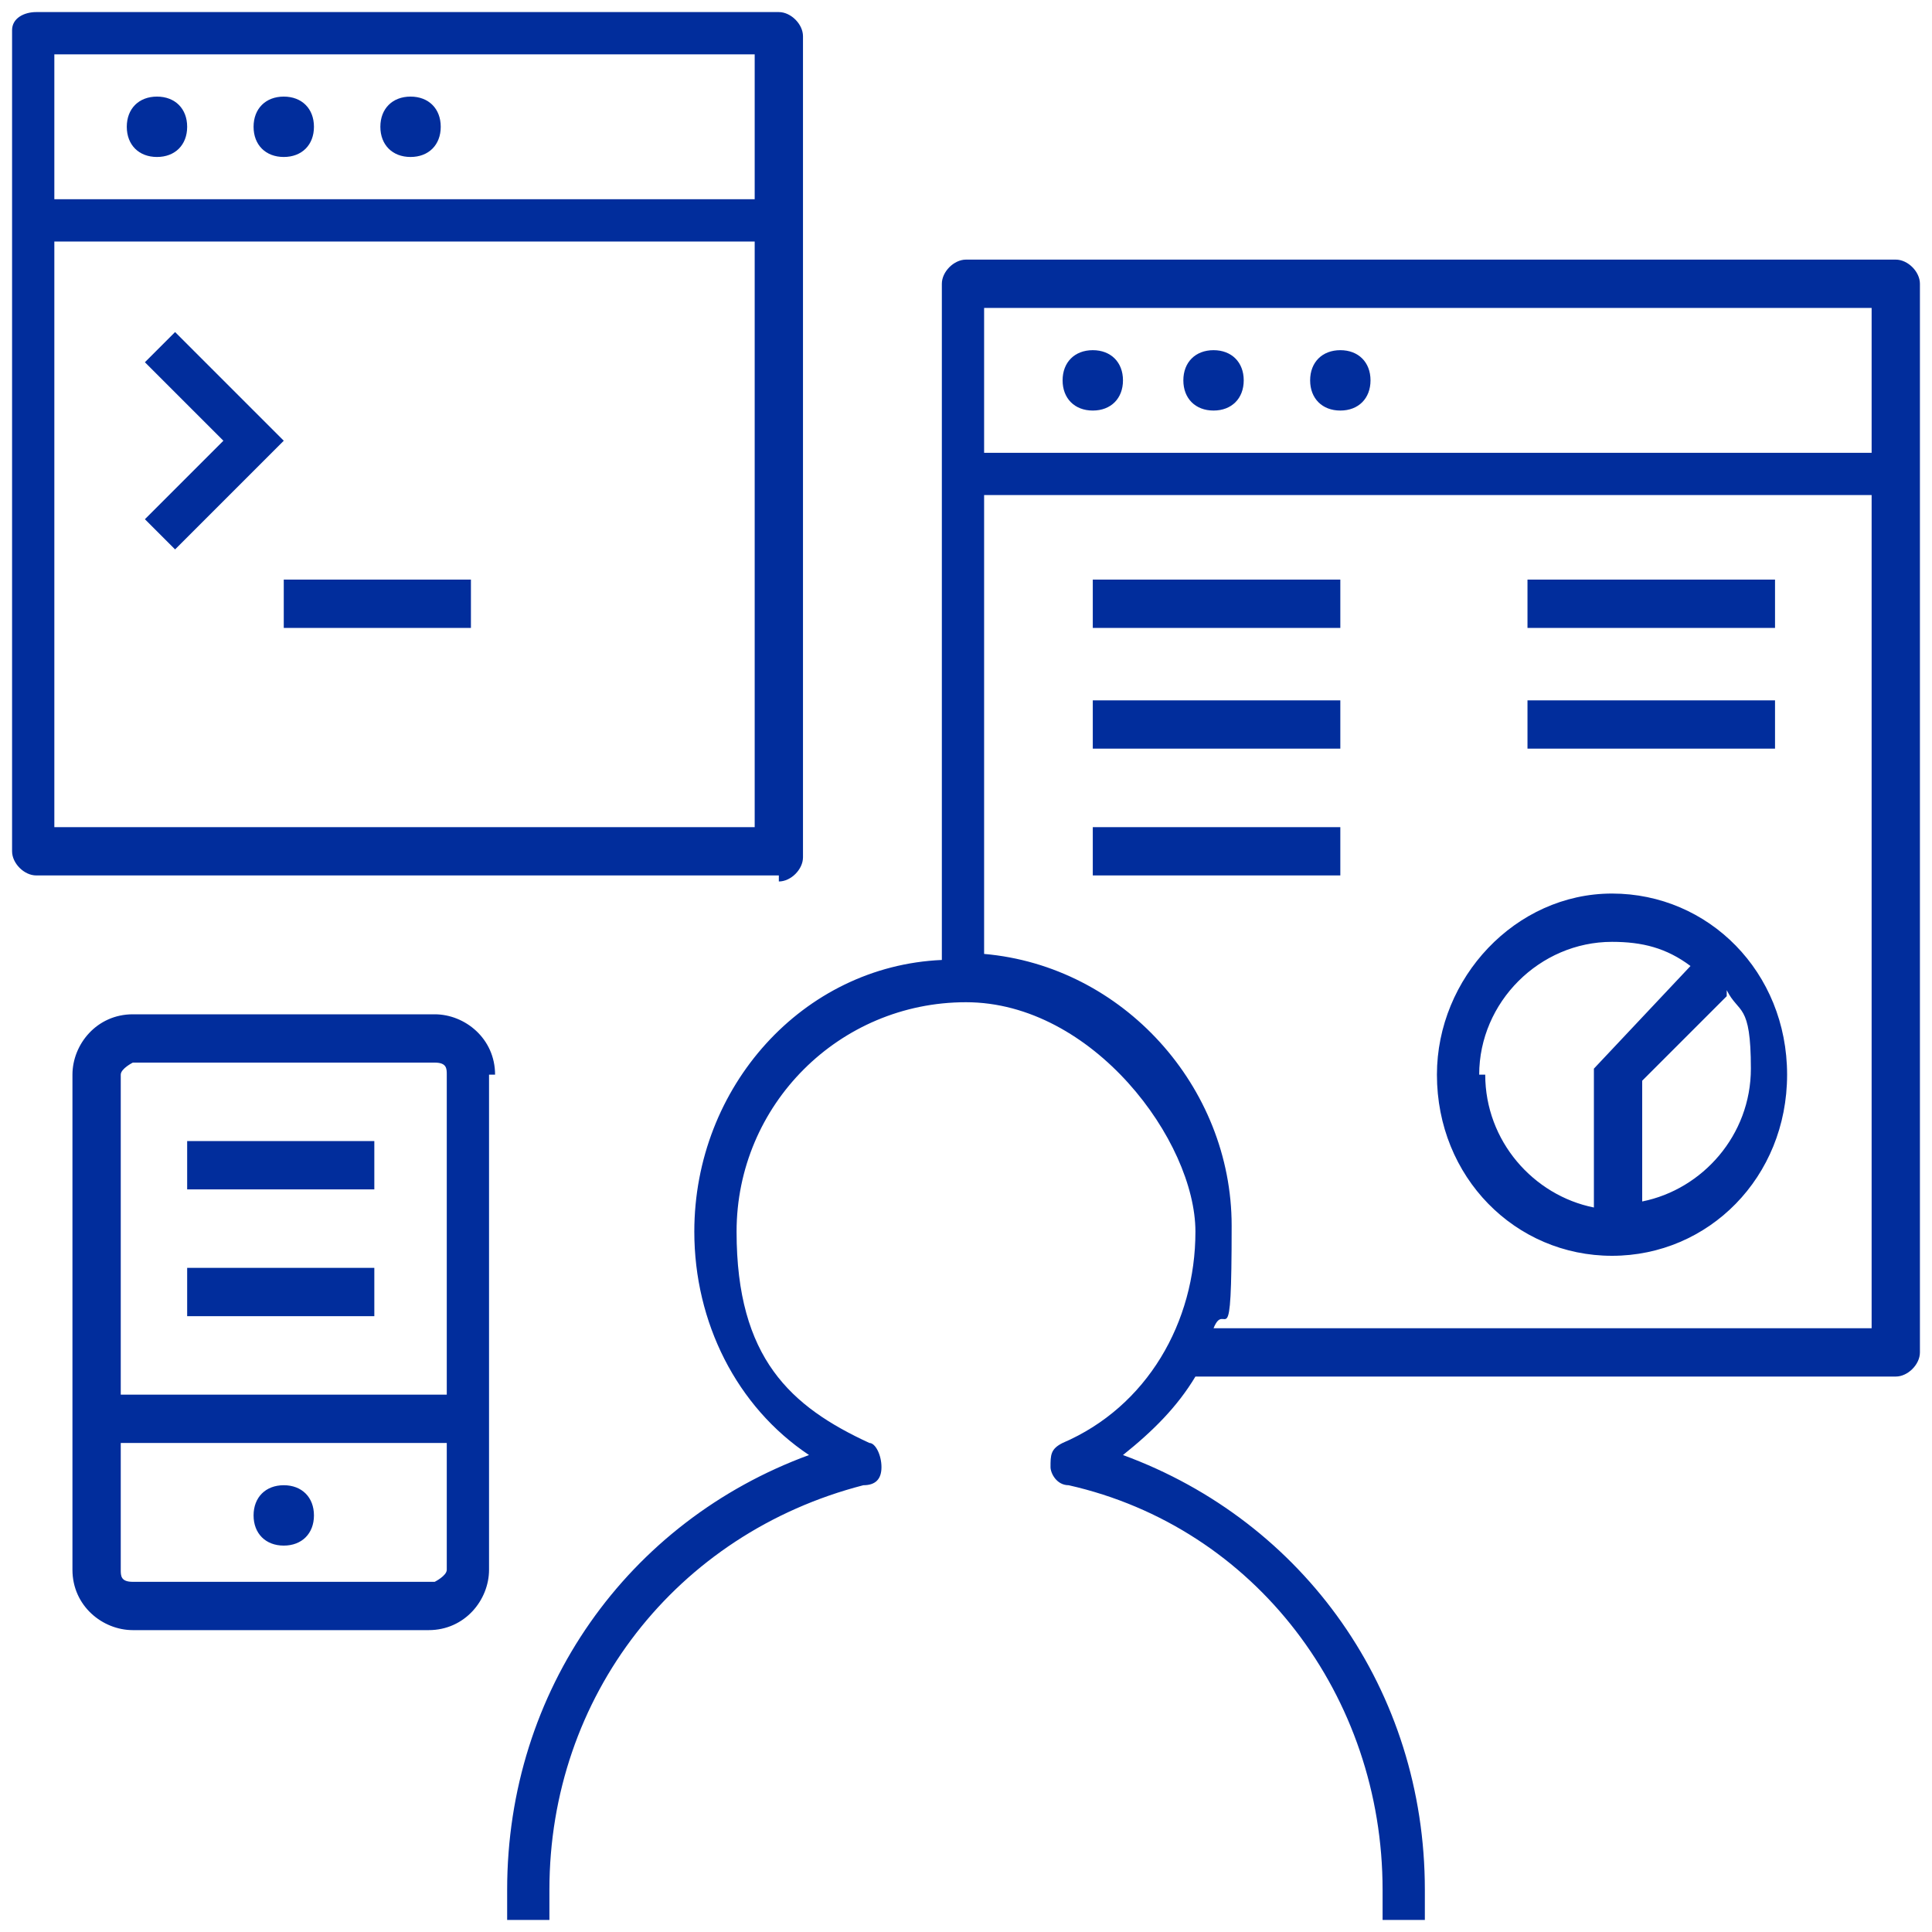
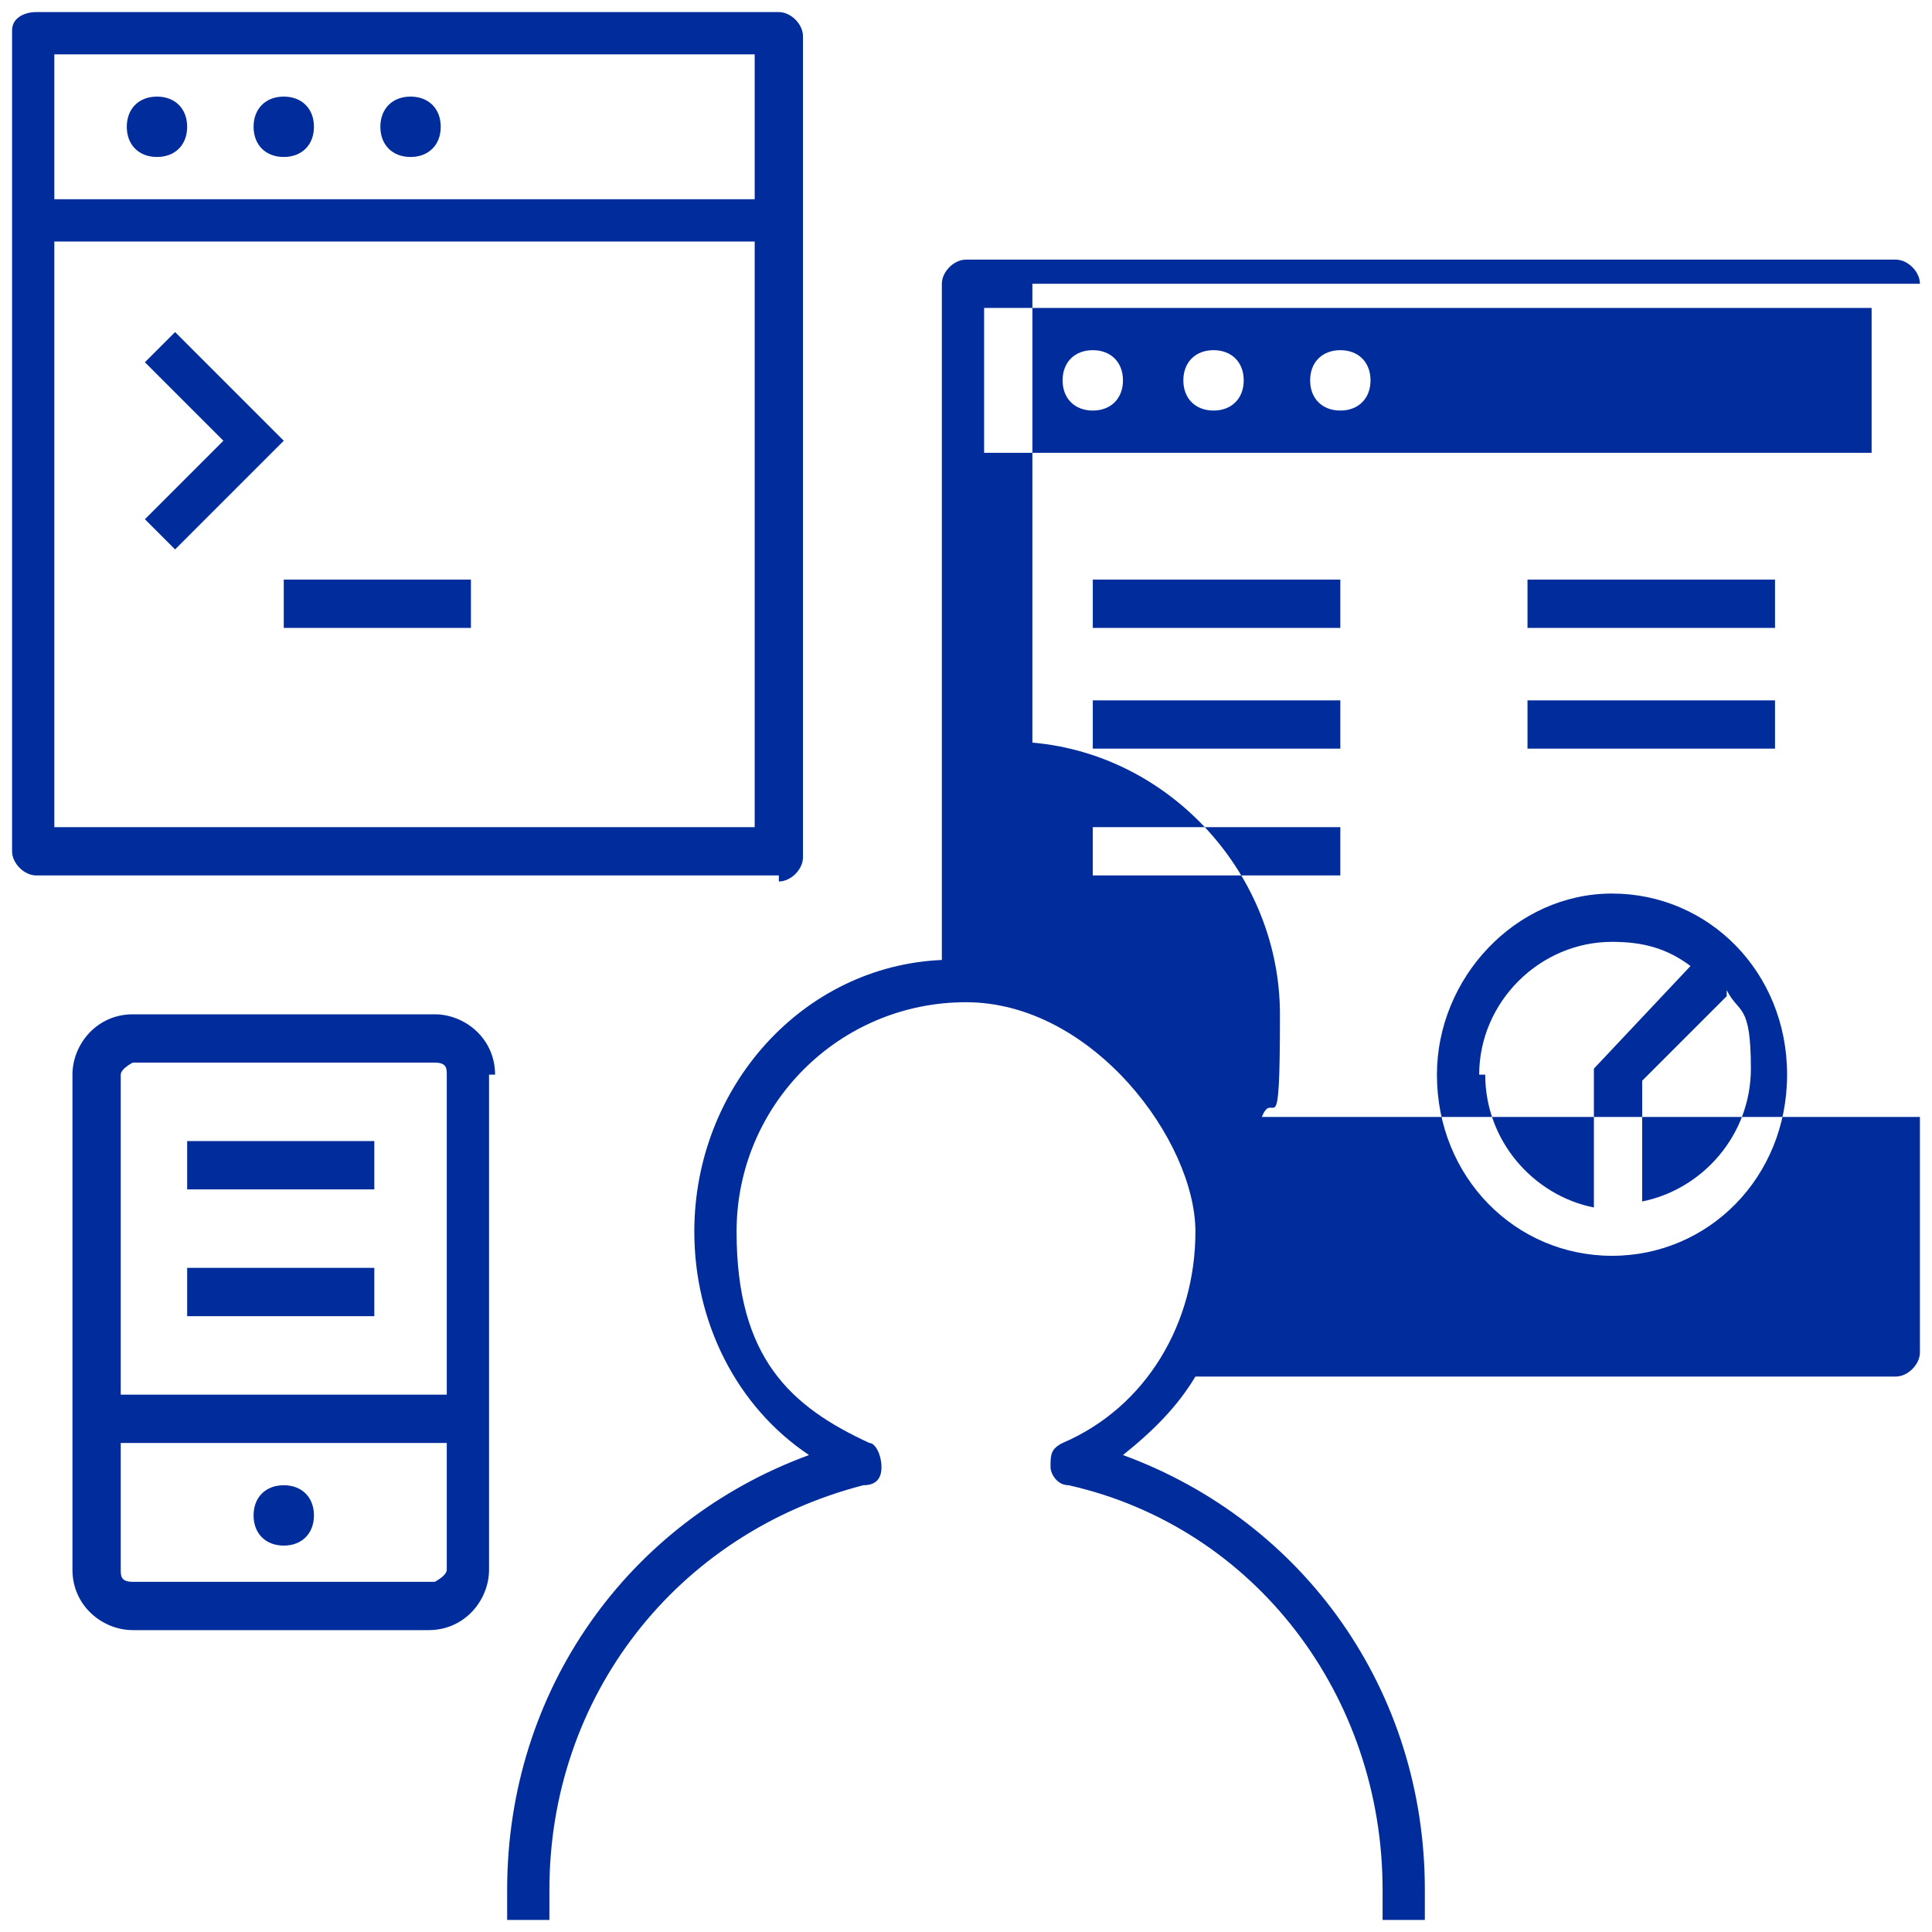
<svg xmlns="http://www.w3.org/2000/svg" version="1.1" viewBox="0 0 32 32">
  <defs>
    <style>
      .cls-1 {
        fill: #012d9c;
        fill-rule: evenodd;
      }
    </style>
  </defs>
  <g>
    <g id="Layer_1">
      <g id="Layer_1-2" data-name="Layer_1">
        <g id="Layer_1-2">
-           <path class="cls-1" d="M2.9,9.1l-.5-.5,1.3-1.3-1.3-1.3.5-.5,1.8,1.8-1.8,1.8h0ZM2.6,1.6c-.3,0-.5.2-.5.5s.2.5.5.5.5-.2.5-.5-.2-.5-.5-.5ZM5.2,2.1c0,.3-.2.5-.5.5s-.5-.2-.5-.5.2-.5.5-.5.5.2.5.5ZM7.3,2.1c0,.3-.2.5-.5.5s-.5-.2-.5-.5.2-.5.5-.5.5.2.5.5ZM18.6,6.3c0,.3-.2.5-.5.5s-.5-.2-.5-.5.2-.5.5-.5.5.2.5.5ZM20.6,6.3c0,.3-.2.5-.5.5s-.5-.2-.5-.5.2-.5.5-.5.5.2.5.5ZM22.7,6.3c0,.3-.2.5-.5.5s-.5-.2-.5-.5.2-.5.5-.5.5.2.5.5ZM5.2,25.1c0,.3-.2.5-.5.5s-.5-.2-.5-.5.2-.5.5-.5.5.2.5.5h0ZM12.9,14.5H.6c-.2,0-.4-.2-.4-.4V.5c0-.2.2-.3.4-.3h12.3c.2,0,.4.2.4.4v13.6c0,.2-.2.4-.4.4h0ZM12.5,4H.9v9.7h11.6V4h0ZM12.5.9H.9v2.4h11.6V.9ZM31.8,4.7v17.7c0,.2-.2.4-.4.4h-11.6c-.3.5-.7.9-1.2,1.3,3,1.1,5,3.9,5,7.2v.5h-.7v-.5c0-3.2-2.1-6-5.2-6.7-.2,0-.3-.2-.3-.3,0-.2,0-.3.2-.4,1.4-.6,2.2-2,2.2-3.5s-1.7-3.8-3.8-3.8-3.8,1.7-3.8,3.8.9,2.9,2.2,3.5c.1,0,.2.2.2.4s-.1.3-.3.3c-3.1.8-5.2,3.5-5.2,6.7v.5h-.7v-.5c0-3.3,2-6.1,5-7.2-1.2-.8-1.9-2.2-1.9-3.7,0-2.4,1.8-4.4,4.1-4.5V4.7c0-.2.2-.4.4-.4h15.4c.2,0,.4.2.4.4h0ZM31,8.2h-14.7v7.6c2.3.2,4.1,2.2,4.1,4.5s-.1,1.2-.3,1.7h10.9v-13.9h0ZM31,5.1h-14.7v2.4h14.7v-2.4h0ZM22.2,11.6h-4.1v.8h4.1v-.8ZM23.8,17.8c0-1.6,1.3-3,2.9-3s2.9,1.3,2.9,3-1.3,3-2.9,3-2.9-1.3-2.9-3ZM28.6,16.5l-1.4,1.4v2c1-.2,1.8-1.1,1.8-2.2s-.2-.9-.4-1.3h0ZM24.6,17.8c0,1.1.8,2,1.8,2.2v-2.3l1.6-1.7c-.4-.3-.8-.4-1.3-.4-1.2,0-2.2,1-2.2,2.2h.1ZM7.8,9.6h-3.1v.8h3.1v-.8ZM3.1,21.8h3.1v-.8h-3.1v.8h0ZM3.1,19.7h3.1v-.8h-3.1v.8h0ZM22.2,13.7h-4.1v.8h4.1v-.8ZM29.4,11.6h-4.1v.8h4.1v-.8ZM29.4,9.6h-4.1v.8h4.1v-.8ZM22.2,9.6h-4.1v.8h4.1v-.8ZM8.1,17.8v8.2c0,.5-.4,1-1,1H2.2c-.5,0-1-.4-1-1v-8.2c0-.5.4-1,1-1h5c.5,0,1,.4,1,1h0ZM7.4,23.9H2v2.1c0,.1,0,.2.2.2h5c0,0,.2-.1.2-.2v-2.1h0ZM7.4,17.8c0-.1,0-.2-.2-.2H2.2c0,0-.2.1-.2.2v5.3h5.4v-5.3h0Z" />
+           <path class="cls-1" d="M2.9,9.1l-.5-.5,1.3-1.3-1.3-1.3.5-.5,1.8,1.8-1.8,1.8h0ZM2.6,1.6c-.3,0-.5.2-.5.5s.2.5.5.5.5-.2.5-.5-.2-.5-.5-.5ZM5.2,2.1c0,.3-.2.5-.5.5s-.5-.2-.5-.5.2-.5.5-.5.5.2.5.5ZM7.3,2.1c0,.3-.2.5-.5.5s-.5-.2-.5-.5.2-.5.5-.5.5.2.5.5ZM18.6,6.3c0,.3-.2.5-.5.5s-.5-.2-.5-.5.2-.5.5-.5.5.2.5.5ZM20.6,6.3c0,.3-.2.5-.5.5s-.5-.2-.5-.5.2-.5.5-.5.5.2.5.5ZM22.7,6.3c0,.3-.2.5-.5.5s-.5-.2-.5-.5.2-.5.5-.5.5.2.5.5ZM5.2,25.1c0,.3-.2.5-.5.5s-.5-.2-.5-.5.2-.5.5-.5.5.2.5.5h0ZM12.9,14.5H.6c-.2,0-.4-.2-.4-.4V.5c0-.2.2-.3.4-.3h12.3c.2,0,.4.2.4.4v13.6c0,.2-.2.4-.4.4h0ZM12.5,4H.9v9.7h11.6V4h0ZM12.5.9H.9v2.4h11.6V.9ZM31.8,4.7v17.7c0,.2-.2.4-.4.4h-11.6c-.3.5-.7.9-1.2,1.3,3,1.1,5,3.9,5,7.2v.5h-.7v-.5c0-3.2-2.1-6-5.2-6.7-.2,0-.3-.2-.3-.3,0-.2,0-.3.2-.4,1.4-.6,2.2-2,2.2-3.5s-1.7-3.8-3.8-3.8-3.8,1.7-3.8,3.8.9,2.9,2.2,3.5c.1,0,.2.2.2.4s-.1.3-.3.3c-3.1.8-5.2,3.5-5.2,6.7v.5h-.7v-.5c0-3.3,2-6.1,5-7.2-1.2-.8-1.9-2.2-1.9-3.7,0-2.4,1.8-4.4,4.1-4.5V4.7c0-.2.2-.4.4-.4h15.4c.2,0,.4.2.4.4h0Zh-14.7v7.6c2.3.2,4.1,2.2,4.1,4.5s-.1,1.2-.3,1.7h10.9v-13.9h0ZM31,5.1h-14.7v2.4h14.7v-2.4h0ZM22.2,11.6h-4.1v.8h4.1v-.8ZM23.8,17.8c0-1.6,1.3-3,2.9-3s2.9,1.3,2.9,3-1.3,3-2.9,3-2.9-1.3-2.9-3ZM28.6,16.5l-1.4,1.4v2c1-.2,1.8-1.1,1.8-2.2s-.2-.9-.4-1.3h0ZM24.6,17.8c0,1.1.8,2,1.8,2.2v-2.3l1.6-1.7c-.4-.3-.8-.4-1.3-.4-1.2,0-2.2,1-2.2,2.2h.1ZM7.8,9.6h-3.1v.8h3.1v-.8ZM3.1,21.8h3.1v-.8h-3.1v.8h0ZM3.1,19.7h3.1v-.8h-3.1v.8h0ZM22.2,13.7h-4.1v.8h4.1v-.8ZM29.4,11.6h-4.1v.8h4.1v-.8ZM29.4,9.6h-4.1v.8h4.1v-.8ZM22.2,9.6h-4.1v.8h4.1v-.8ZM8.1,17.8v8.2c0,.5-.4,1-1,1H2.2c-.5,0-1-.4-1-1v-8.2c0-.5.4-1,1-1h5c.5,0,1,.4,1,1h0ZM7.4,23.9H2v2.1c0,.1,0,.2.2.2h5c0,0,.2-.1.2-.2v-2.1h0ZM7.4,17.8c0-.1,0-.2-.2-.2H2.2c0,0-.2.1-.2.2v5.3h5.4v-5.3h0Z" />
        </g>
      </g>
    </g>
  </g>
</svg>